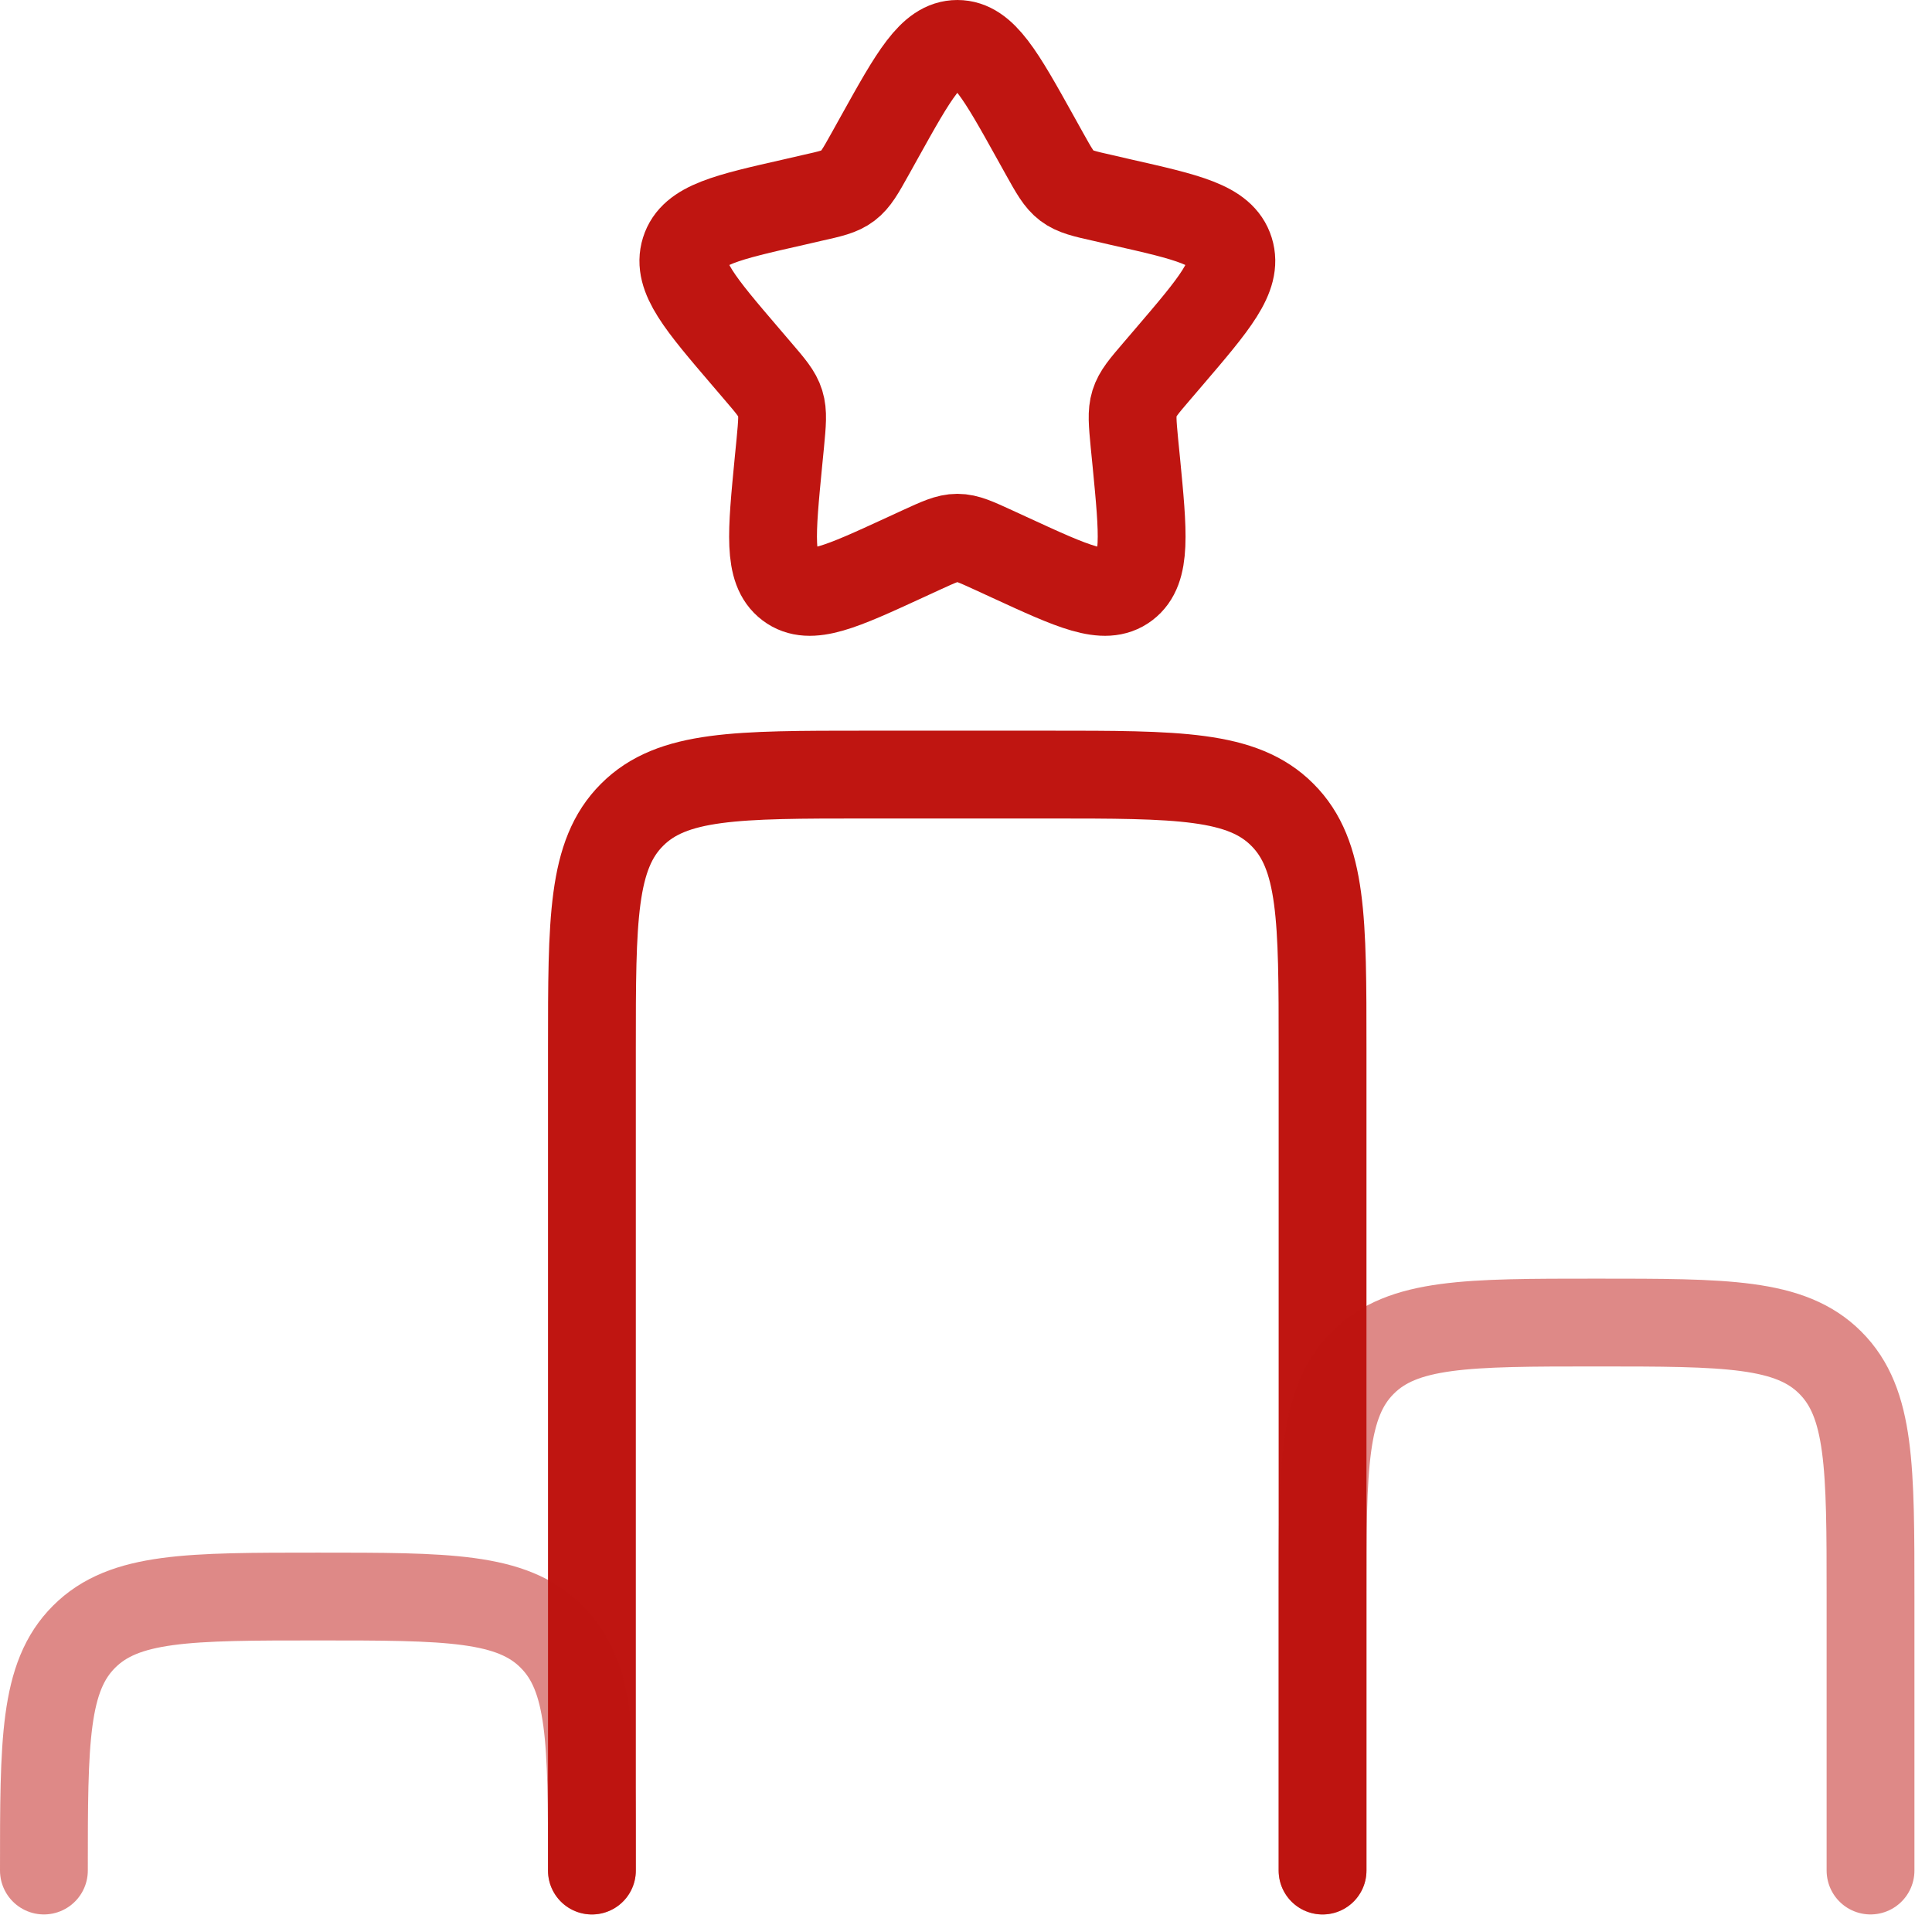
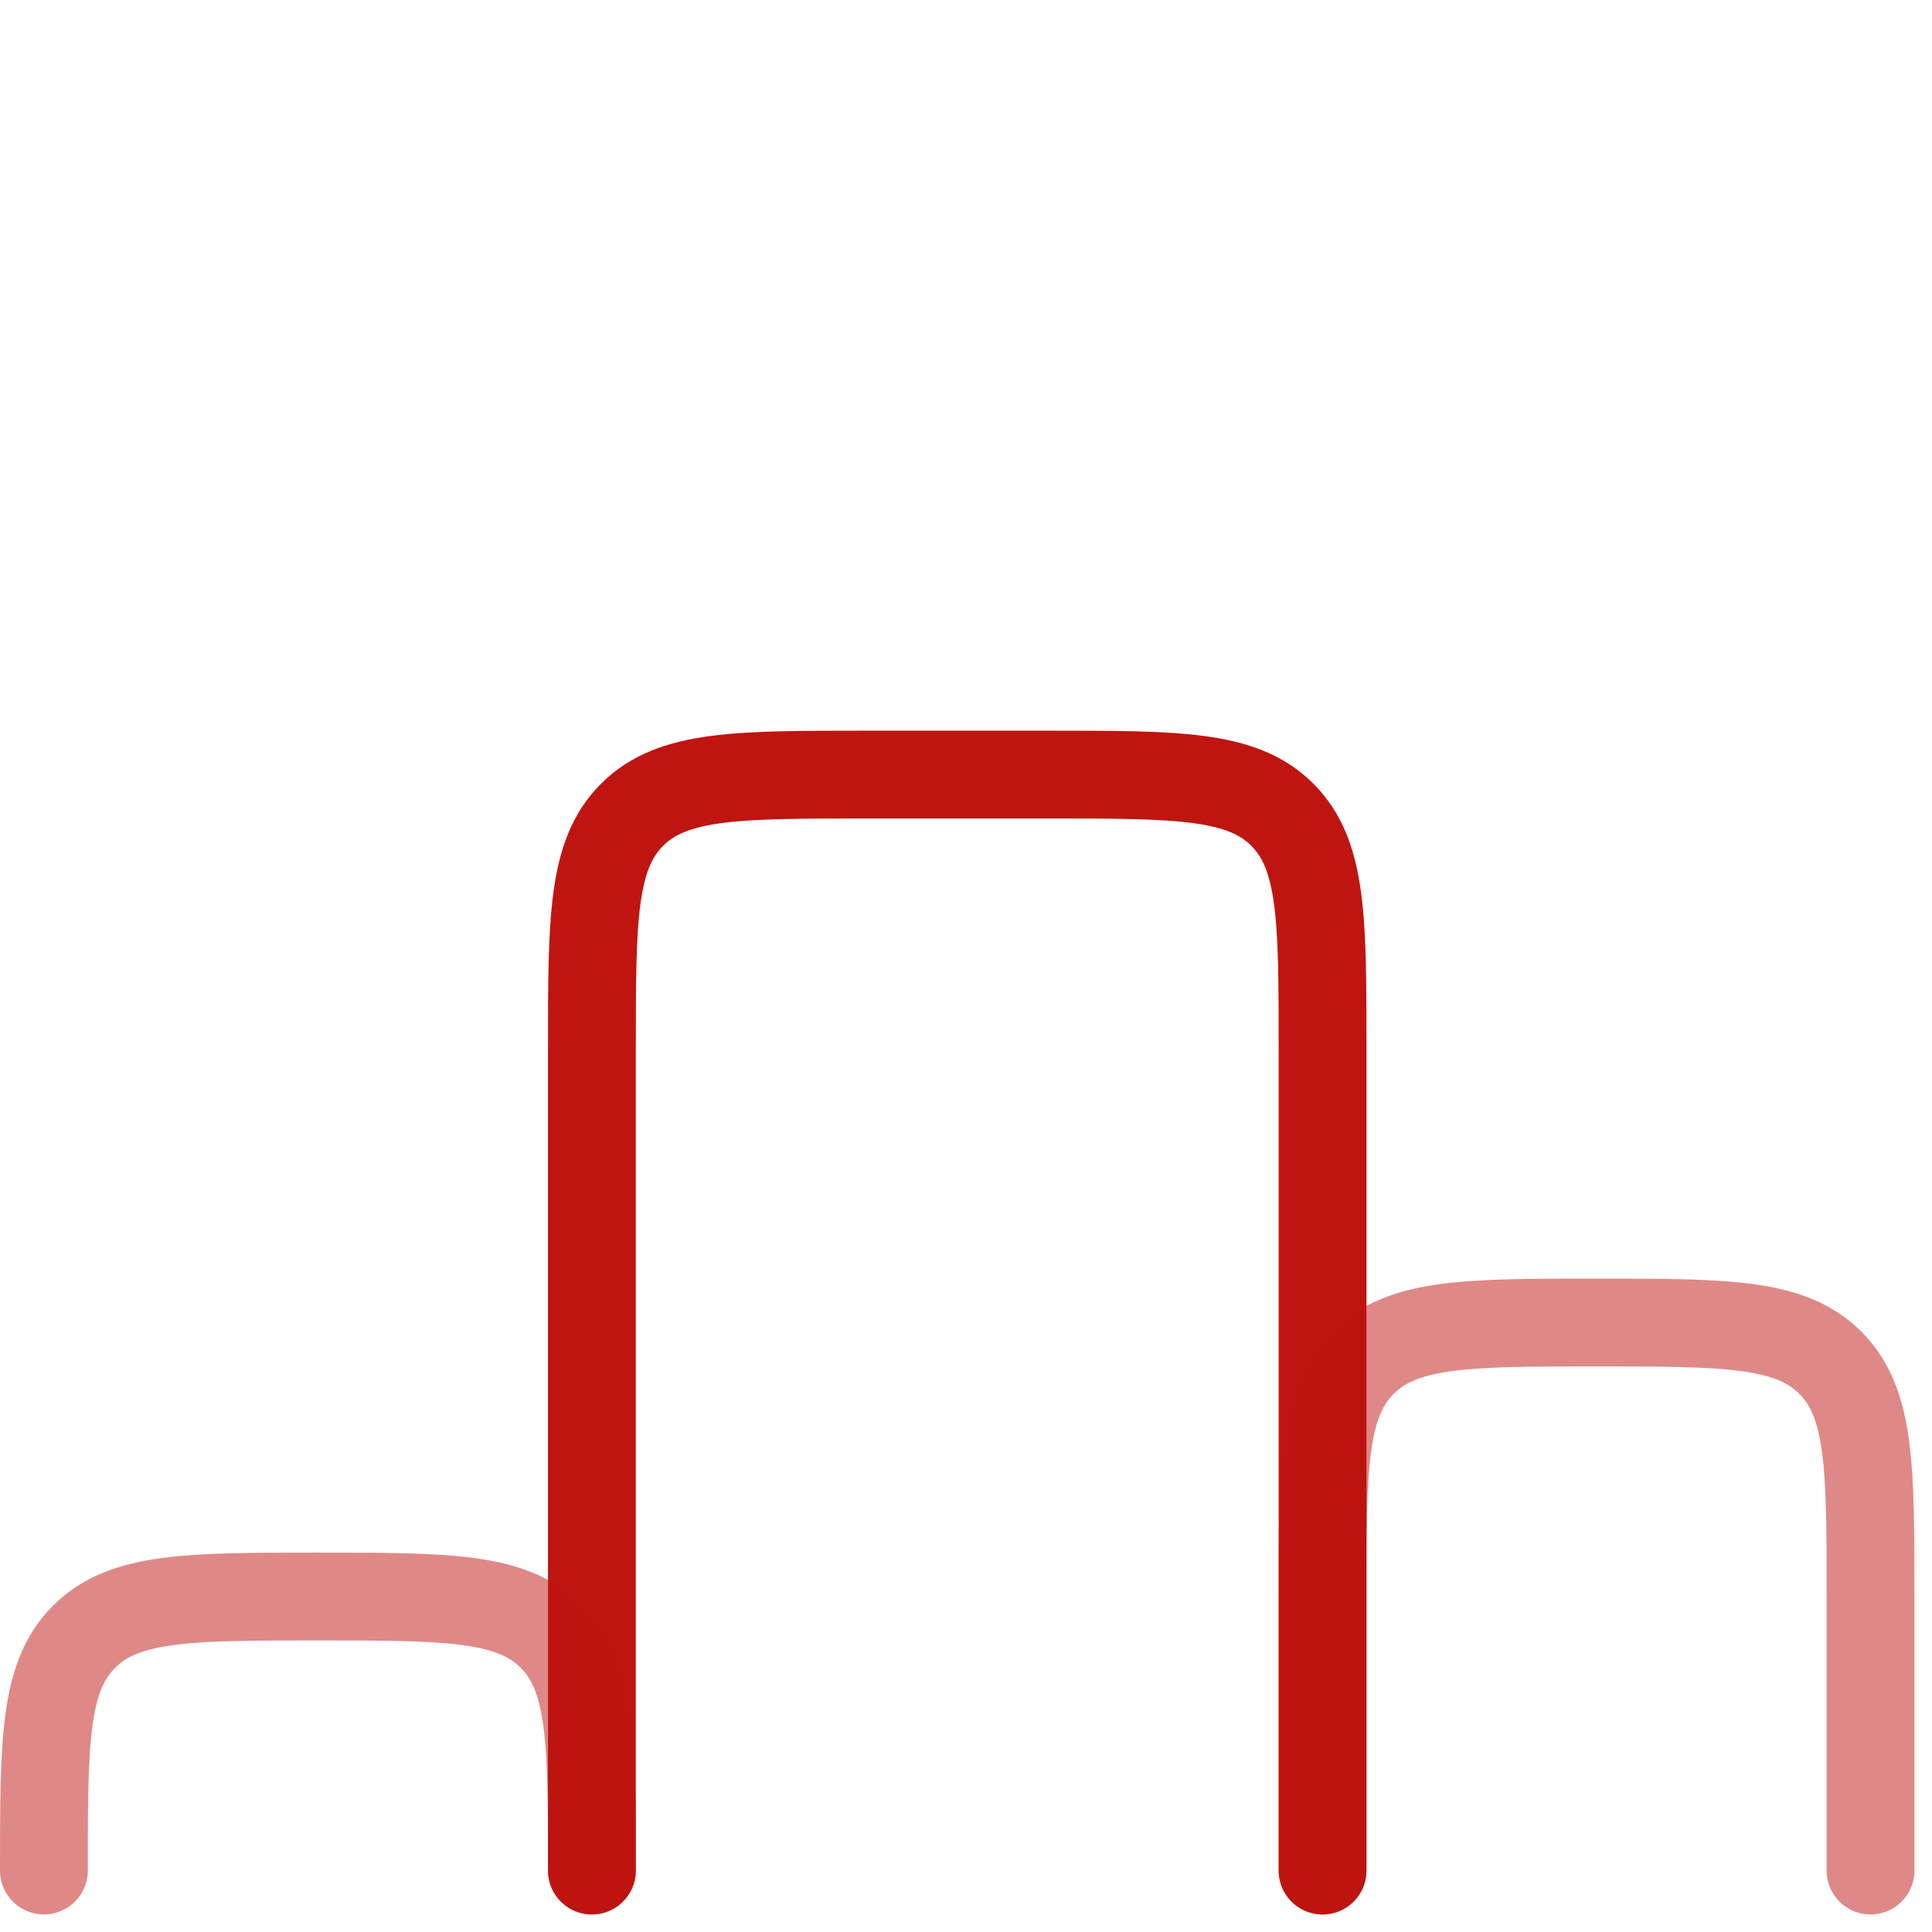
<svg xmlns="http://www.w3.org/2000/svg" width="88" height="88" viewBox="0 0 88 88" fill="none">
  <path d="M60.241 85.201V47.761C60.241 41.879 60.241 38.938 58.41 37.112C56.589 35.281 53.647 35.281 47.761 35.281H39.441C33.559 35.281 30.618 35.281 28.791 37.112C26.961 38.934 26.961 41.875 26.961 47.761V85.201" stroke="#BF1511" stroke-width="4" stroke-linecap="round" />
  <path opacity="0.5" d="M26.96 85.2C26.96 79.318 26.96 76.377 25.13 74.551C23.308 72.72 20.366 72.72 14.48 72.72C8.594 72.72 5.657 72.72 3.83 74.551C2 76.373 2 79.314 2 85.2M85.2 85.2V72.72C85.2 66.838 85.2 63.897 83.37 62.071C81.547 60.24 78.606 60.24 72.72 60.24C66.834 60.24 63.897 60.24 62.07 62.071C60.24 63.893 60.24 66.834 60.24 72.72V85.2" stroke="#BF1511" stroke-width="4" stroke-linecap="round" />
-   <path d="M40.053 6.256C41.634 3.414 42.425 2 43.606 2C44.788 2 45.578 3.414 47.159 6.256L47.566 6.988C48.016 7.795 48.24 8.194 48.59 8.46C48.943 8.727 49.38 8.827 50.254 9.022L51.044 9.205C54.114 9.9 55.649 10.245 56.015 11.418C56.382 12.591 55.333 13.819 53.241 16.265L52.7 16.897C52.105 17.592 51.806 17.937 51.672 18.37C51.539 18.802 51.585 19.264 51.672 20.192L51.756 21.036C52.072 24.302 52.23 25.937 51.277 26.66C50.32 27.389 48.881 26.723 46.007 25.4L45.266 25.059C44.447 24.684 44.039 24.493 43.606 24.493C43.173 24.493 42.766 24.684 41.946 25.059L41.206 25.4C38.331 26.723 36.892 27.389 35.935 26.66C34.978 25.937 35.141 24.302 35.457 21.036L35.54 20.192C35.627 19.264 35.673 18.802 35.54 18.37C35.407 17.937 35.107 17.592 34.512 16.897L33.972 16.265C31.879 13.819 30.831 12.595 31.197 11.418C31.563 10.245 33.098 9.9 36.168 9.205L36.959 9.022C37.832 8.827 38.269 8.731 38.623 8.46C38.972 8.194 39.197 7.795 39.646 6.988L40.053 6.256Z" stroke="#BF1511" stroke-width="4" />
</svg>